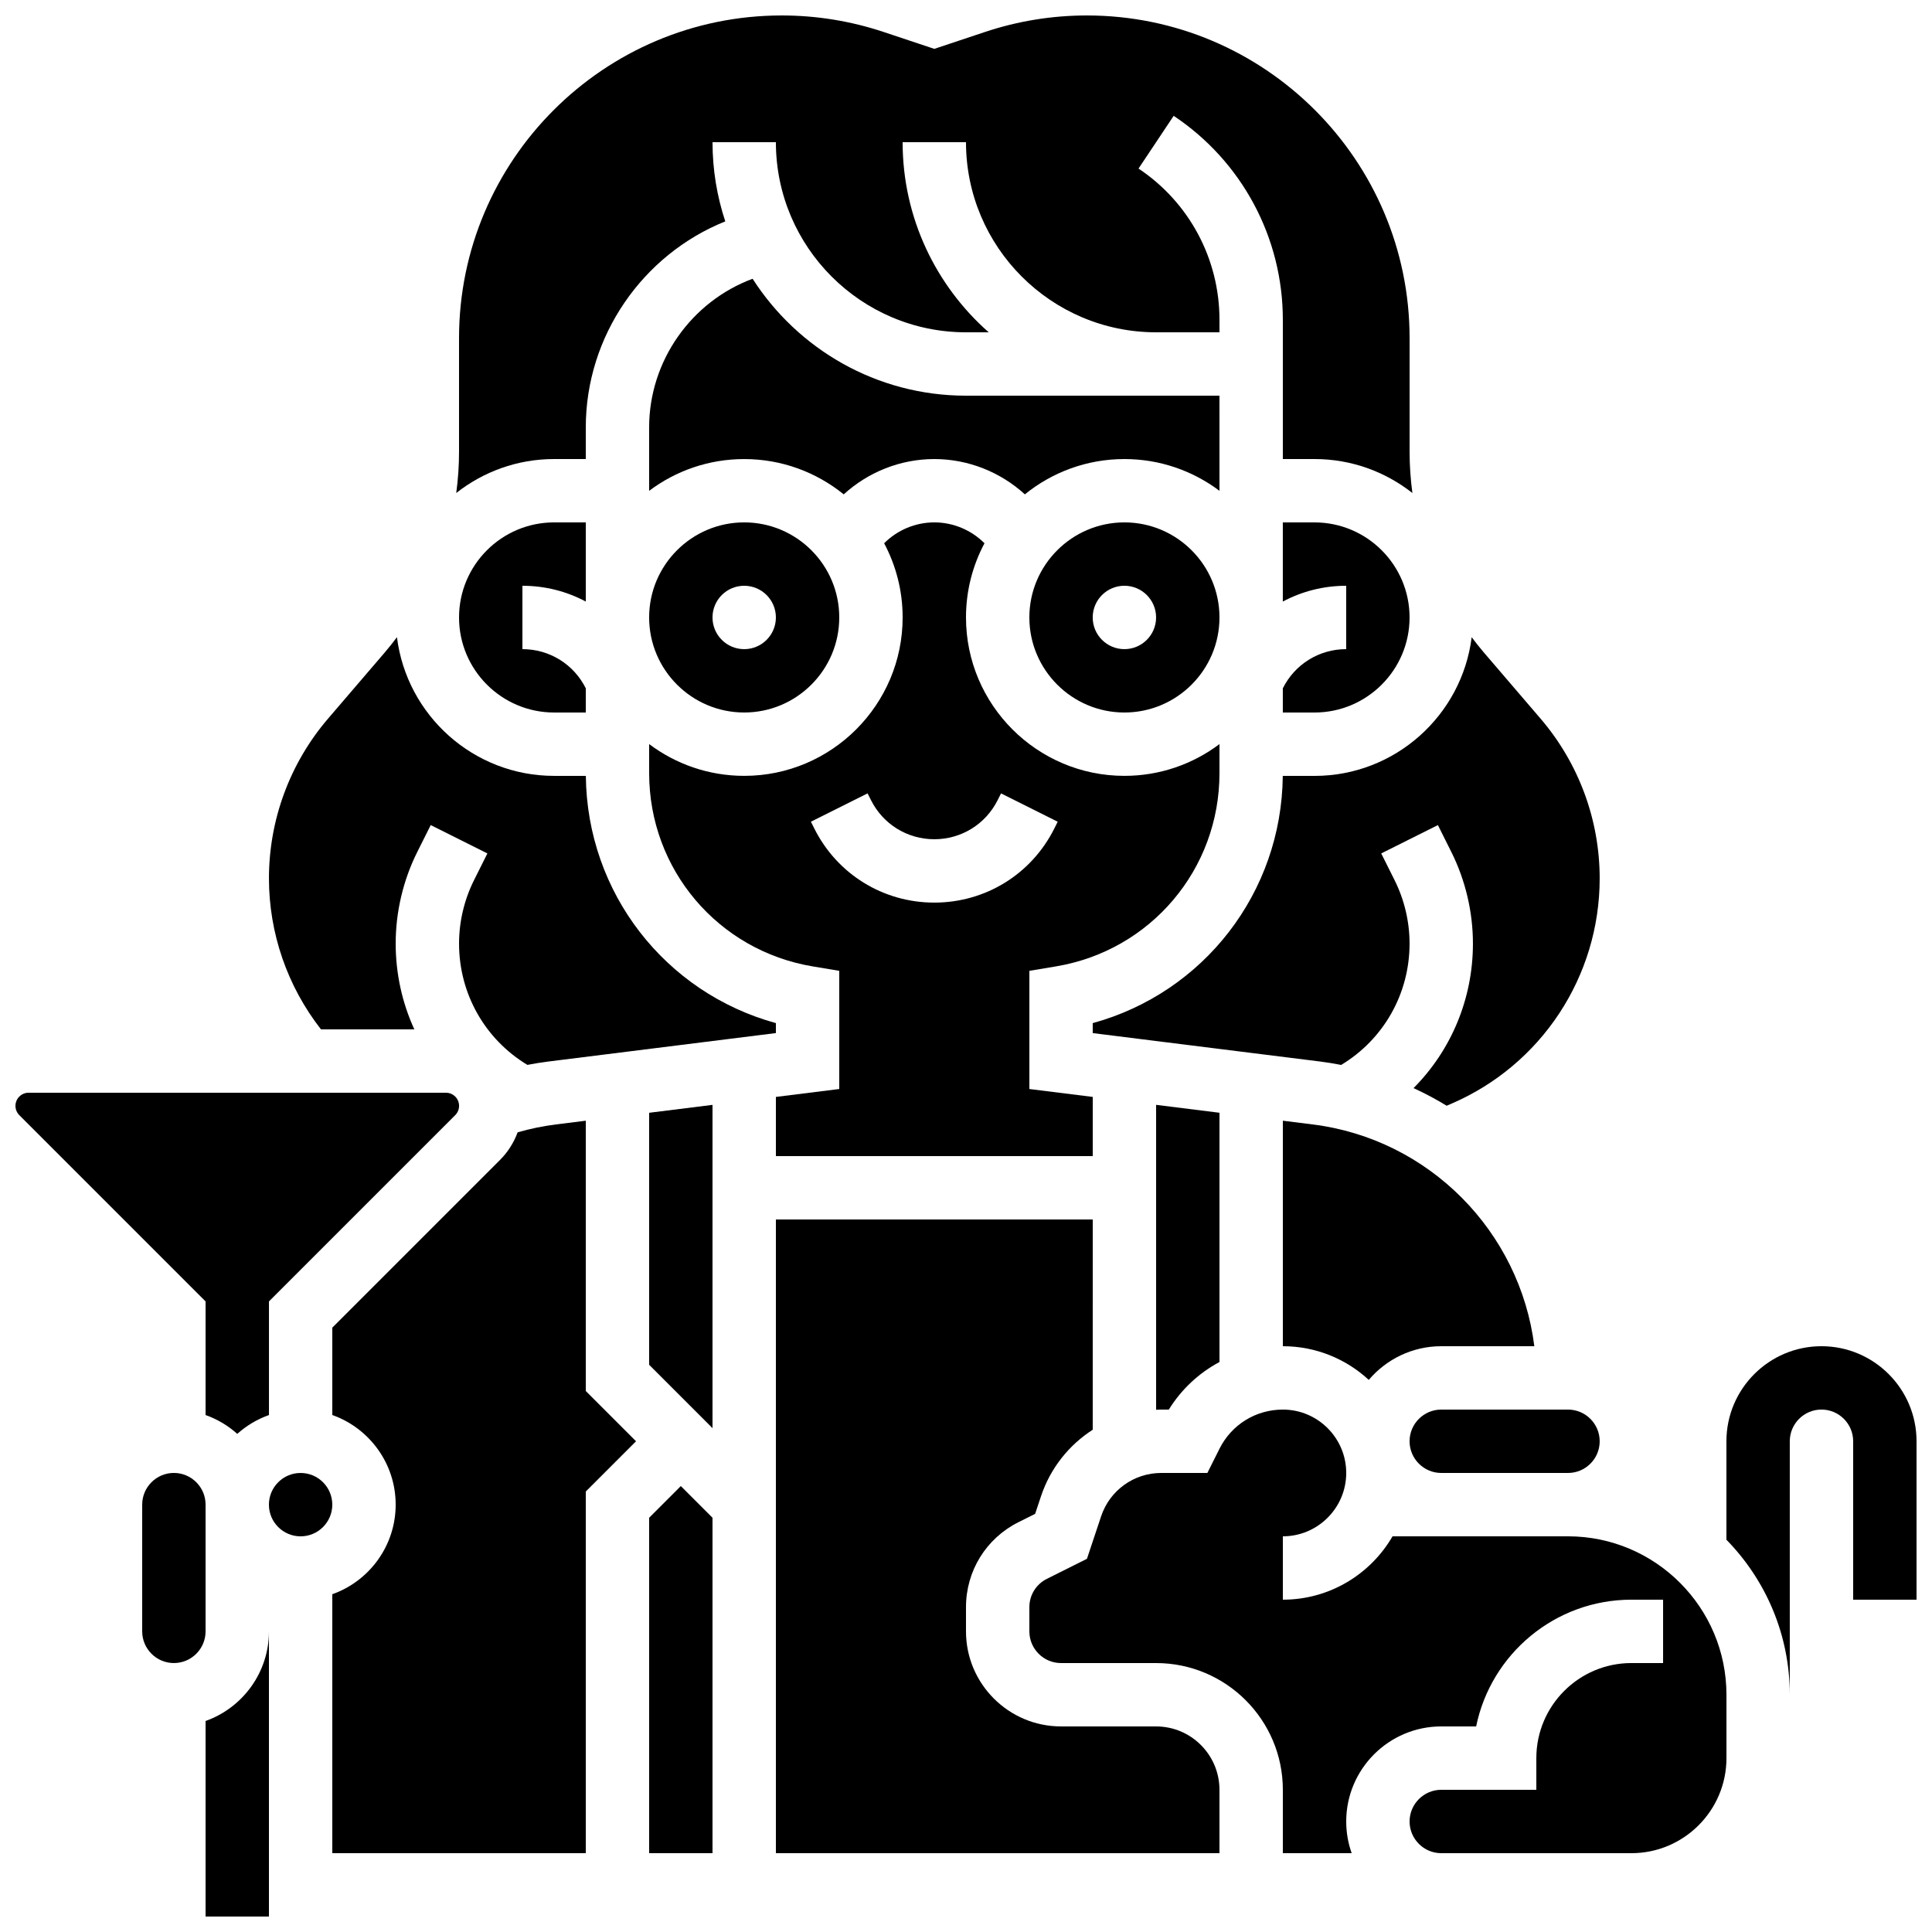
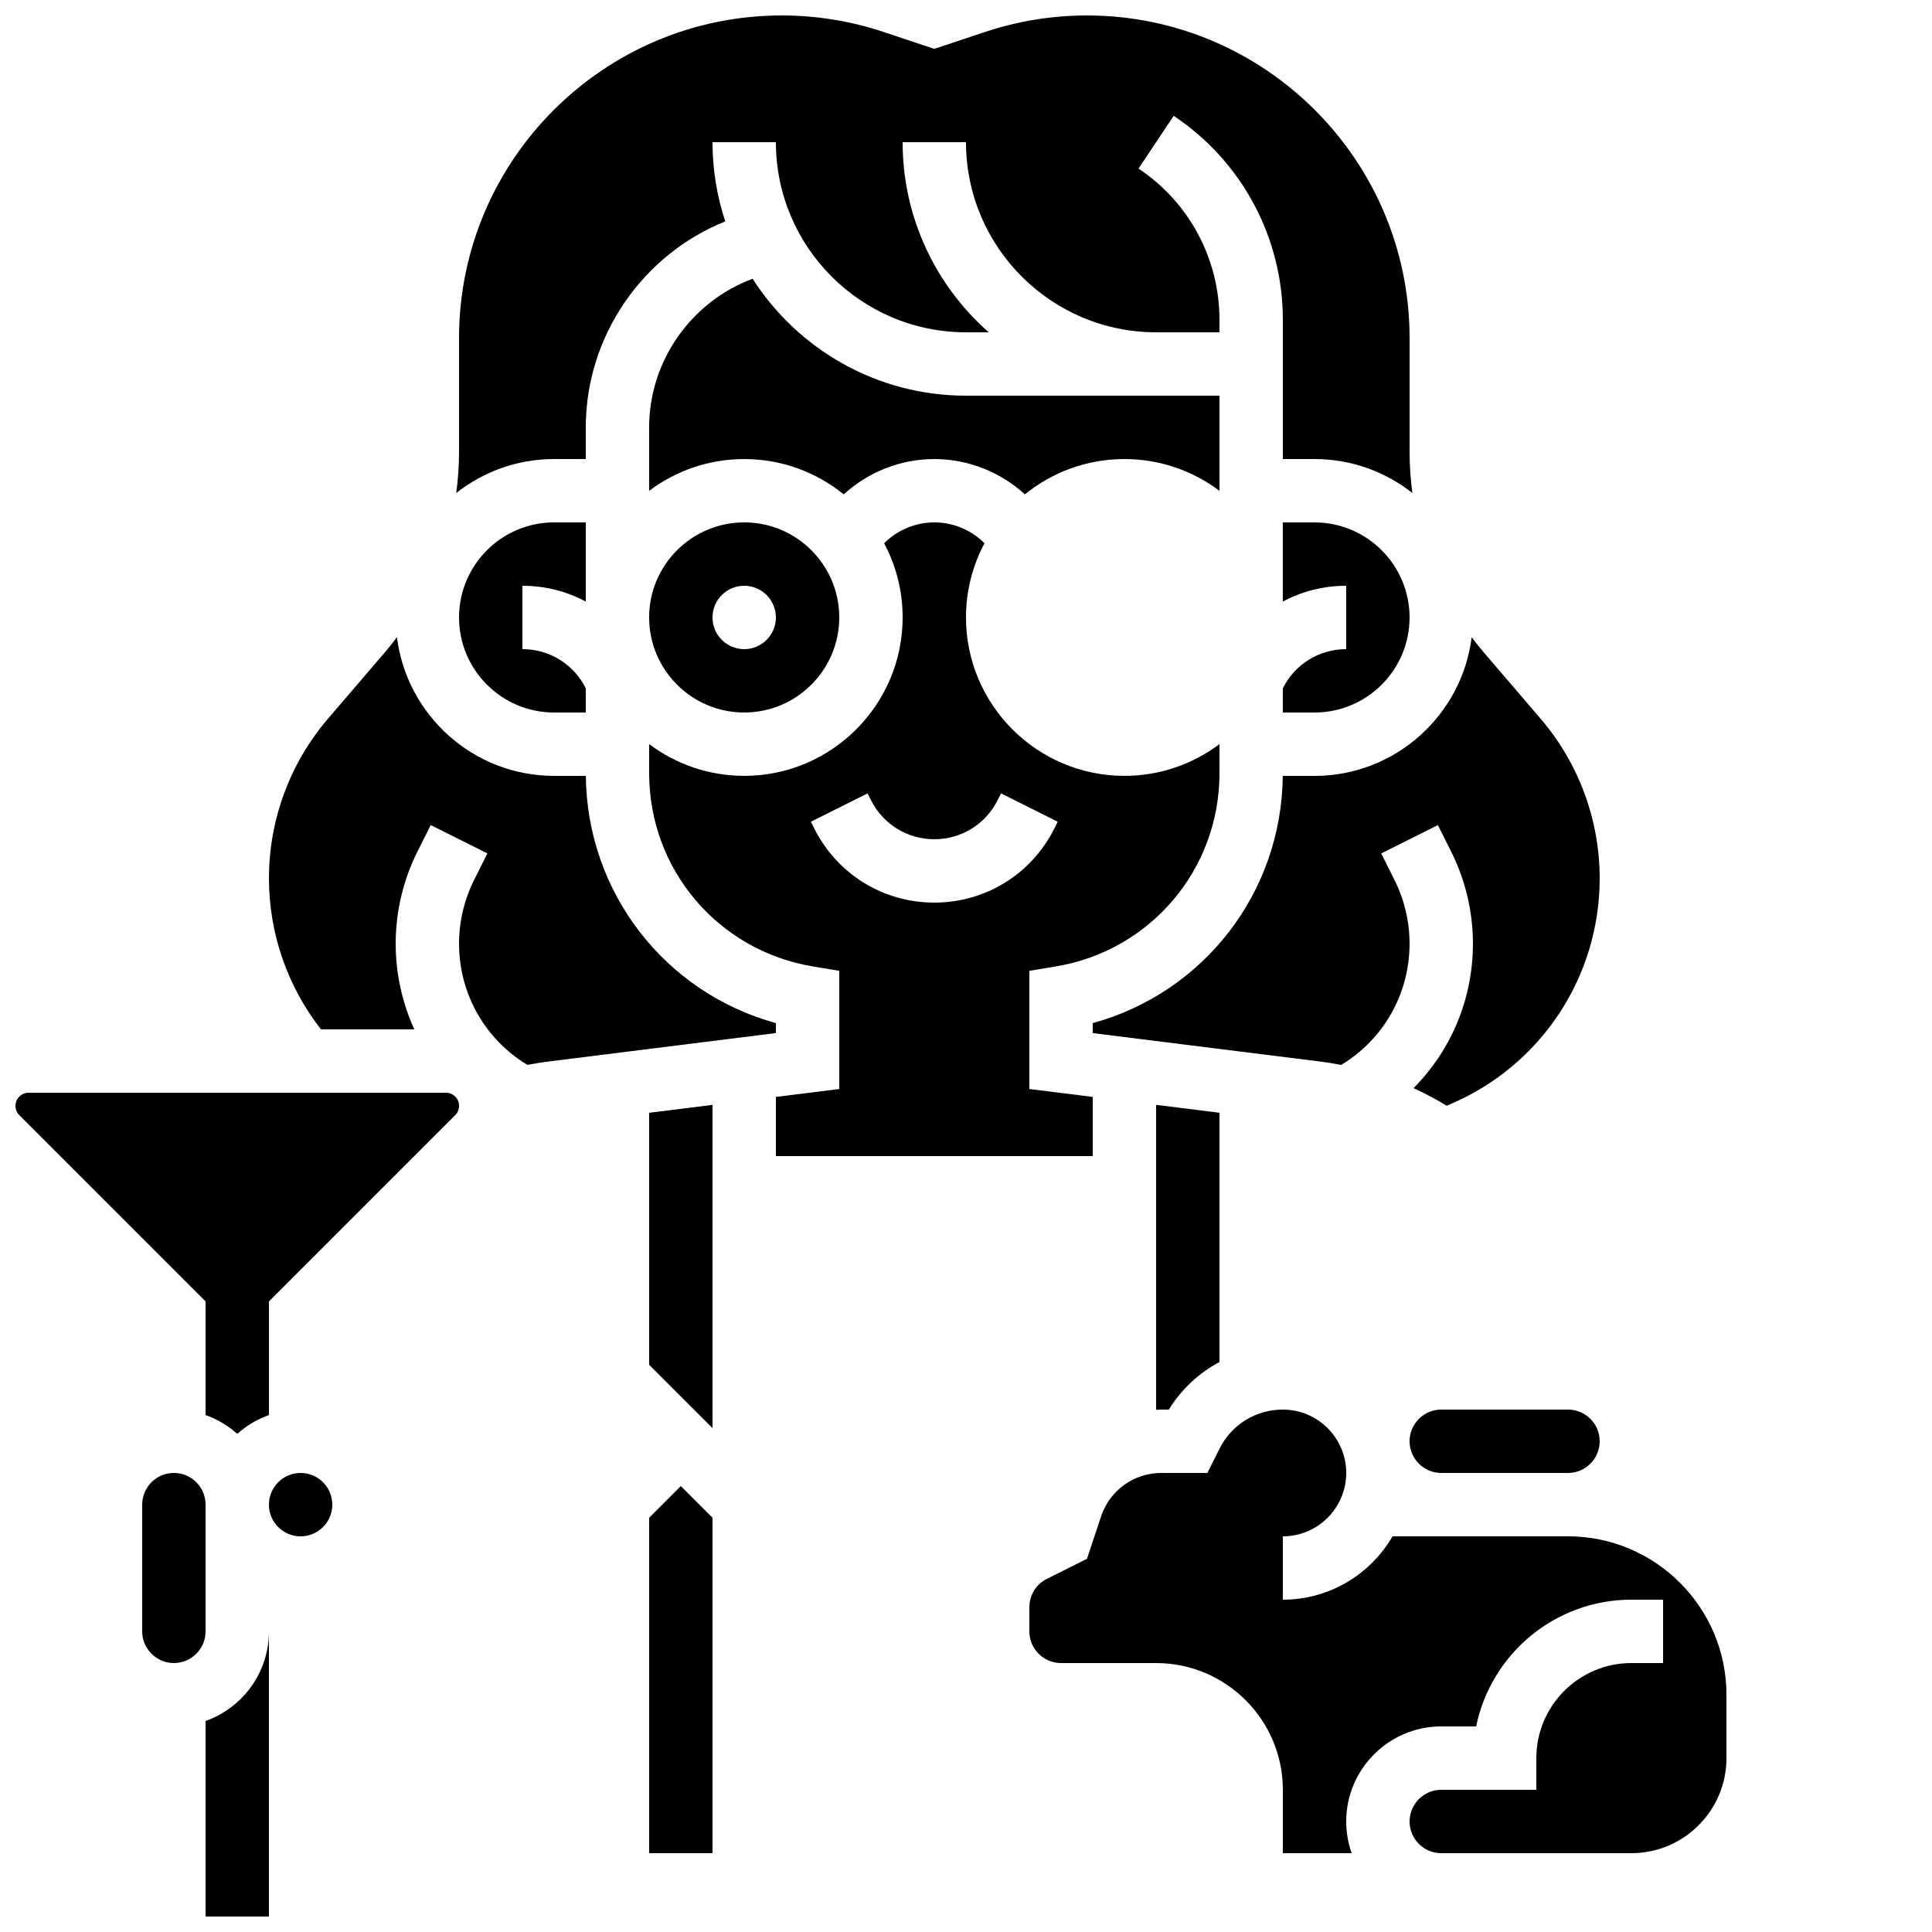
<svg xmlns="http://www.w3.org/2000/svg" width="800px" height="800px" version="1.1" viewBox="144 144 512 512">
  <defs>
    <clipPath id="d">
-       <path d="m601 500h50.902v94h-50.902z" />
+       <path d="m601 500h50.902h-50.902z" />
    </clipPath>
    <clipPath id="c">
      <path d="m198 576h18v75.902h-18z" />
    </clipPath>
    <clipPath id="b">
      <path d="m264 148.09h255v126.91h-255z" />
    </clipPath>
    <clipPath id="a">
      <path d="m148.09 433h117.91v91h-117.91z" />
    </clipPath>
  </defs>
  <g clip-path="url(#d)">
    <path d="m626.71 500.76c-13.891 0-25.191 11.301-25.191 25.191v26.094c10.379 10.605 16.793 25.105 16.793 41.078v-67.176c0-4.629 3.766-8.398 8.398-8.398 4.629 0 8.398 3.766 8.398 8.398v41.984h16.793v-41.984c0-13.891-11.301-25.188-25.191-25.188z" />
  </g>
  <g clip-path="url(#c)">
    <path d="m198.48 600.08v51.824h16.793v-75.57c0 10.945-7.023 20.281-16.793 23.746z" />
  </g>
-   <path d="m416.79 307.63c0 13.891 11.301 25.191 25.191 25.191s25.191-11.301 25.191-25.191c0-13.891-11.301-25.191-25.191-25.191s-25.191 11.301-25.191 25.191zm33.586 0c0 4.637-3.758 8.398-8.398 8.398-4.637 0-8.398-3.758-8.398-8.398 0-4.637 3.758-8.398 8.398-8.398 4.641 0.004 8.398 3.762 8.398 8.398z" />
  <path d="m341.22 332.82c13.891 0 25.191-11.301 25.191-25.191 0-13.891-11.301-25.191-25.191-25.191s-25.191 11.301-25.191 25.191c0 13.891 11.301 25.191 25.191 25.191zm0-33.586c4.637 0 8.398 3.758 8.398 8.398 0 4.637-3.758 8.398-8.398 8.398-4.637 0-8.398-3.758-8.398-8.398s3.758-8.398 8.398-8.398z" />
  <g clip-path="url(#b)">
    <path d="m299.24 265.65v-8.398c0-24.199 15.066-45.785 36.965-54.582-2.184-6.606-3.379-13.656-3.379-20.988h16.793c0 27.781 22.602 50.383 50.383 50.383h6.019c-13.977-12.32-22.816-30.332-22.816-50.383h16.793c0 27.781 22.602 50.383 50.383 50.383h16.793v-3.312c0-16.145-8.02-31.129-21.453-40.082l9.316-13.973c18.117 12.078 28.93 32.285 28.93 54.055v36.898h8.398c9.781 0 18.785 3.371 25.934 9.004-0.488-3.621-0.742-7.285-0.742-10.973v-30.066c0-47.156-38.367-85.52-85.52-85.52-9.211 0-18.309 1.477-27.043 4.387l-13.391 4.465-13.387-4.461c-8.738-2.914-17.836-4.391-27.043-4.391-47.156 0-85.523 38.363-85.523 85.52v30.066c0 3.688-0.25 7.352-0.742 10.973 7.148-5.629 16.152-9.004 25.934-9.004z" />
  </g>
  <path d="m467.17 248.86h-67.176c-23.719 0-44.59-12.367-56.547-30.984-16.188 6.008-27.418 21.719-27.418 39.383v16.816c7.023-5.285 15.746-8.418 25.191-8.418 9.988 0 19.164 3.512 26.379 9.355 6.473-5.914 15.02-9.359 24-9.359 8.98 0 17.527 3.445 24 9.355 7.215-5.844 16.395-9.355 26.383-9.355 9.445 0 18.168 3.137 25.191 8.418z" />
  <path d="m483.96 326.41v6.414h8.398c13.891 0 25.191-11.301 25.191-25.191 0-13.891-11.301-25.191-25.191-25.191h-8.398v20.977c5.055-2.699 10.789-4.184 16.793-4.184v16.793c-7.156 0.004-13.59 3.981-16.793 10.383z" />
  <path d="m525.95 534.35h33.586c4.629 0 8.398-3.766 8.398-8.398 0-4.629-3.766-8.398-8.398-8.398h-33.586c-4.629 0-8.398 3.766-8.398 8.398 0.004 4.633 3.769 8.398 8.398 8.398z" />
-   <path d="m550.61 500.76c-3.785-30.312-27.773-54.906-58.762-58.777l-7.879-0.984v59.762c8.781 0 16.781 3.391 22.77 8.926 4.629-5.457 11.523-8.926 19.215-8.926z" />
  <path d="m423.81 400.11c25.125-4.188 43.363-25.715 43.363-51.191v-7.727c-7.023 5.285-15.746 8.418-25.191 8.418-23.148 0-41.984-18.836-41.984-41.984 0-7.098 1.777-13.789 4.902-19.656-3.481-3.484-8.262-5.531-13.297-5.531-5.035 0-9.816 2.047-13.297 5.531 3.125 5.871 4.902 12.559 4.902 19.656 0 23.148-18.836 41.984-41.984 41.984-9.445 0-18.168-3.137-25.191-8.418v7.727c0 25.473 18.238 47.004 43.363 51.191l7.016 1.168v31.32l-16.793 2.098v15.68h83.969v-15.68l-16.793-2.098v-31.32zm-32.207-16.91c-13.559 0-25.75-7.535-31.816-19.664l-0.887-1.773 15.02-7.512 0.891 1.777c3.203 6.402 9.637 10.379 16.793 10.379s13.594-3.977 16.793-10.379l0.887-1.773 15.02 7.512-0.887 1.773c-6.062 12.129-18.254 19.66-31.812 19.66z" />
  <path d="m451.74 517.55h2.012c3.344-5.402 7.992-9.703 13.422-12.602v-66.055l-16.793-2.098v80.809c0.449-0.02 0.902-0.055 1.359-0.055z" />
  <path d="m483.95 349.62c-0.305 30.996-21.004 57.461-50.367 65.52v2.641l60.336 7.543c1.859 0.23 3.688 0.543 5.504 0.895 11.246-6.781 18.125-18.855 18.125-32.156 0-5.805-1.371-11.617-3.969-16.809l-3.543-7.086 15.02-7.512 3.543 7.086c3.754 7.512 5.742 15.918 5.742 24.316 0 14.66-5.785 28.297-15.738 38.301 3.027 1.391 5.957 2.949 8.773 4.672l1.141-0.488c23.945-10.258 39.414-33.719 39.414-59.762 0-15.512-5.559-30.539-15.652-42.316l-15.031-17.535c-1.133-1.32-2.199-2.684-3.238-4.062-2.586 20.688-20.27 36.754-41.648 36.754z" />
  <path d="m559.54 551.14h-46.5c-5.816 10.027-16.664 16.793-29.07 16.793v-16.793c9.258 0 16.793-7.535 16.793-16.793 0-9.258-7.535-16.793-16.793-16.793-7.156 0-13.594 3.977-16.793 10.379l-3.211 6.414h-12.223c-7.238 0-13.645 4.613-15.934 11.484l-3.754 11.266-10.621 5.312c-2.863 1.434-4.641 4.309-4.641 7.512v6.41c0 4.629 3.766 8.398 8.398 8.398h25.191c18.52 0 33.586 15.066 33.586 33.586v16.793h18.238c-0.934-2.629-1.445-5.453-1.445-8.398 0-13.891 11.301-25.191 25.191-25.191h9.242c3.902-19.141 20.867-33.586 41.141-33.586h8.398v16.793h-8.398c-13.891 0-25.191 11.301-25.191 25.191v8.398h-25.191c-4.629 0-8.398 3.766-8.398 8.398 0 4.629 3.766 8.398 8.398 8.398h50.383c13.891 0 25.191-11.301 25.191-25.191v-16.793c-0.004-23.152-18.84-41.988-41.988-41.988z" />
  <path d="m232.06 542.75c0 4.637-3.762 8.395-8.398 8.395-4.637 0-8.395-3.758-8.395-8.395 0-4.641 3.758-8.398 8.395-8.398 4.637 0 8.398 3.758 8.398 8.398" />
-   <path d="m299.24 441-7.875 0.984c-3.449 0.43-6.856 1.141-10.184 2.086-1 2.719-2.566 5.219-4.676 7.328l-44.441 44.441v23.156c9.773 3.465 16.793 12.801 16.793 23.746 0 10.945-7.019 20.281-16.793 23.746v68.621h67.176v-95.844l13.316-13.316-13.316-13.316z" />
-   <path d="m450.38 601.52h-25.191c-13.891 0-25.191-11.301-25.191-25.191v-6.414c0-9.602 5.336-18.238 13.926-22.531l4.398-2.199 1.555-4.668c2.488-7.461 7.414-13.578 13.707-17.621l0.004-55.727h-83.969v167.94h117.55v-16.793c0-9.262-7.531-16.793-16.793-16.793z" />
  <path d="m316.03 546.22v88.887h16.793v-88.887l-8.398-8.398z" />
  <path d="m299.24 303.42v-20.98h-8.398c-13.891 0-25.191 11.301-25.191 25.191 0 13.891 11.301 25.191 25.191 25.191h8.398v-6.414c-3.203-6.402-9.637-10.379-16.793-10.379v-16.793c6.004 0 11.738 1.48 16.793 4.184z" />
  <path d="m198.48 551.14v-8.398c0-4.629-3.766-8.398-8.398-8.398-4.629 0-8.398 3.766-8.398 8.398v33.586c0 4.629 3.766 8.398 8.398 8.398 4.629 0 8.398-3.766 8.398-8.398z" />
  <path d="m253.8 416.79c-3.199-6.988-4.941-14.707-4.941-22.734 0-8.398 1.984-16.809 5.742-24.316l3.543-7.086 15.02 7.512-3.543 7.086c-2.594 5.191-3.969 11.004-3.969 16.809 0 13.293 6.871 25.363 18.109 32.145 1.828-0.352 3.672-0.652 5.519-0.883l60.34-7.547v-2.641c-29.363-8.059-50.059-34.52-50.367-65.52h-8.41c-21.379 0-39.062-16.066-41.648-36.758-1.039 1.383-2.109 2.746-3.238 4.062l-15.031 17.535c-10.094 11.781-15.652 26.809-15.652 42.32 0 14.543 4.879 28.605 13.785 40.016z" />
  <path d="m316.03 505.68 16.793 16.793v-85.672l-16.793 2.098z" />
  <g clip-path="url(#a)">
    <path d="m198.48 519c3.129 1.109 5.973 2.816 8.398 4.992 2.422-2.172 5.269-3.883 8.398-4.992v-30.113l49.363-49.363c0.656-0.656 1.02-1.531 1.02-2.461 0-1.918-1.559-3.477-3.477-3.477h-110.61c-1.918 0-3.477 1.559-3.477 3.477 0 0.93 0.363 1.801 1.02 2.461l49.363 49.363z" />
  </g>
</svg>